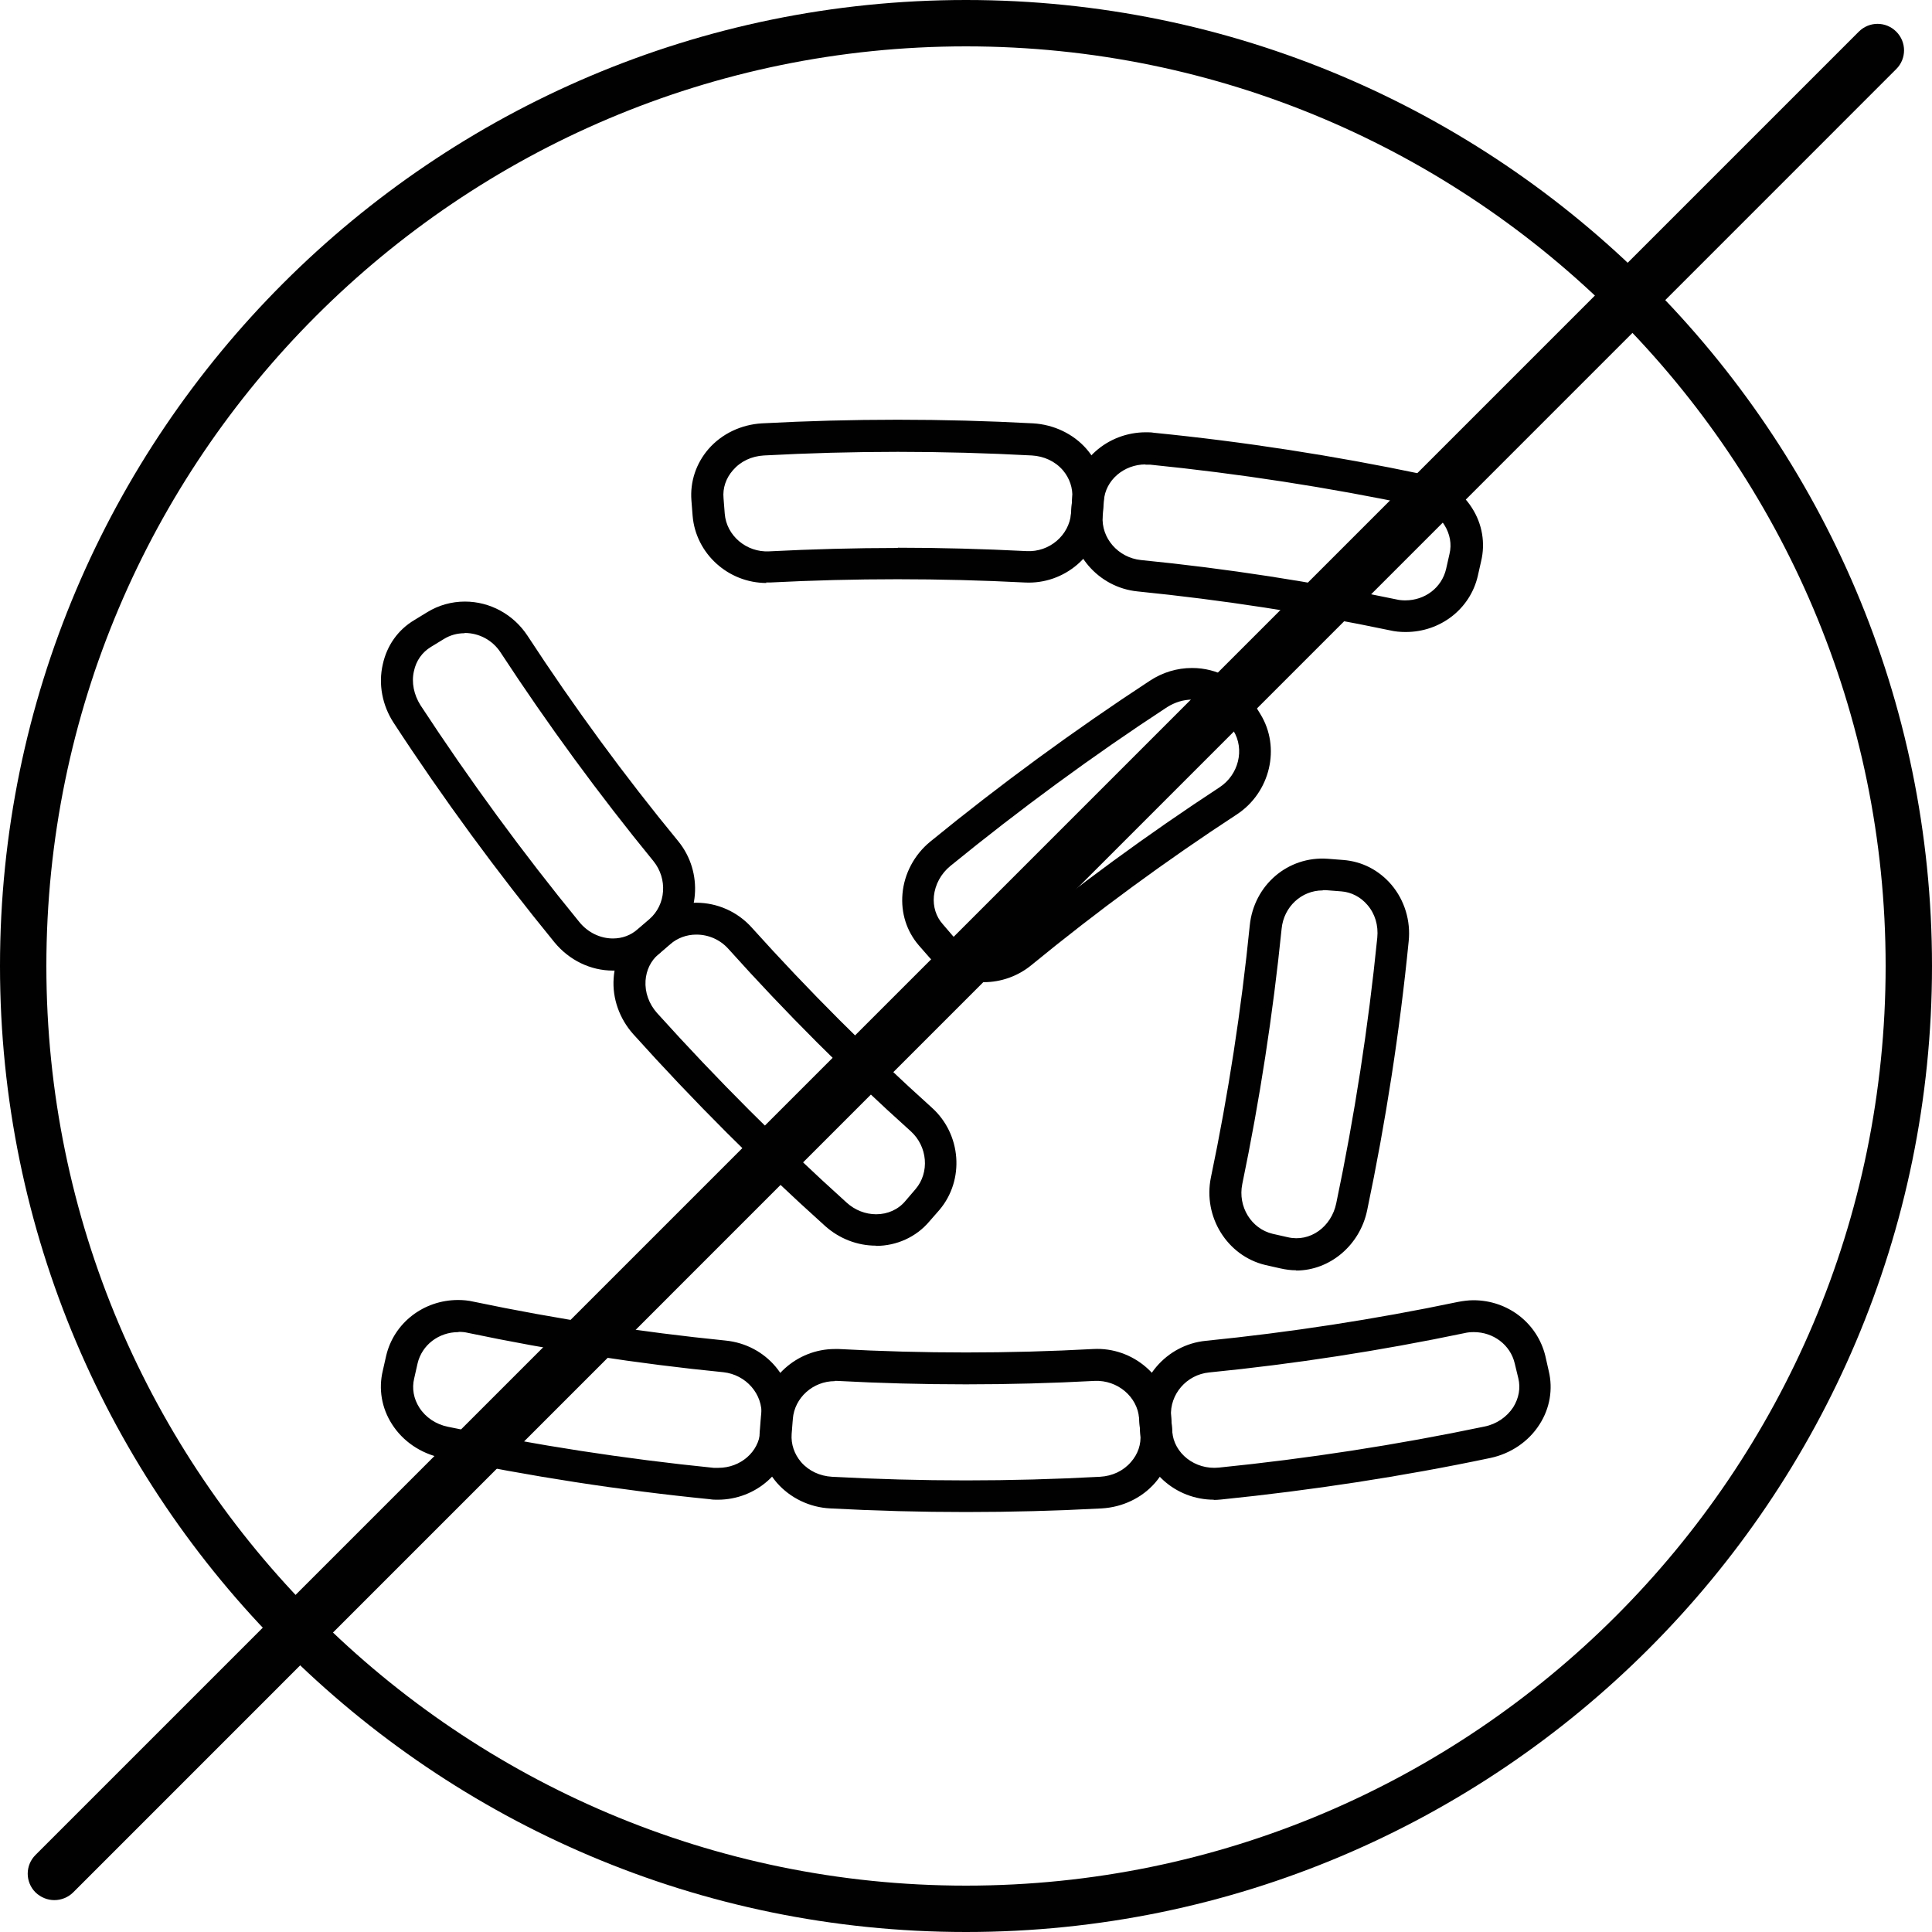
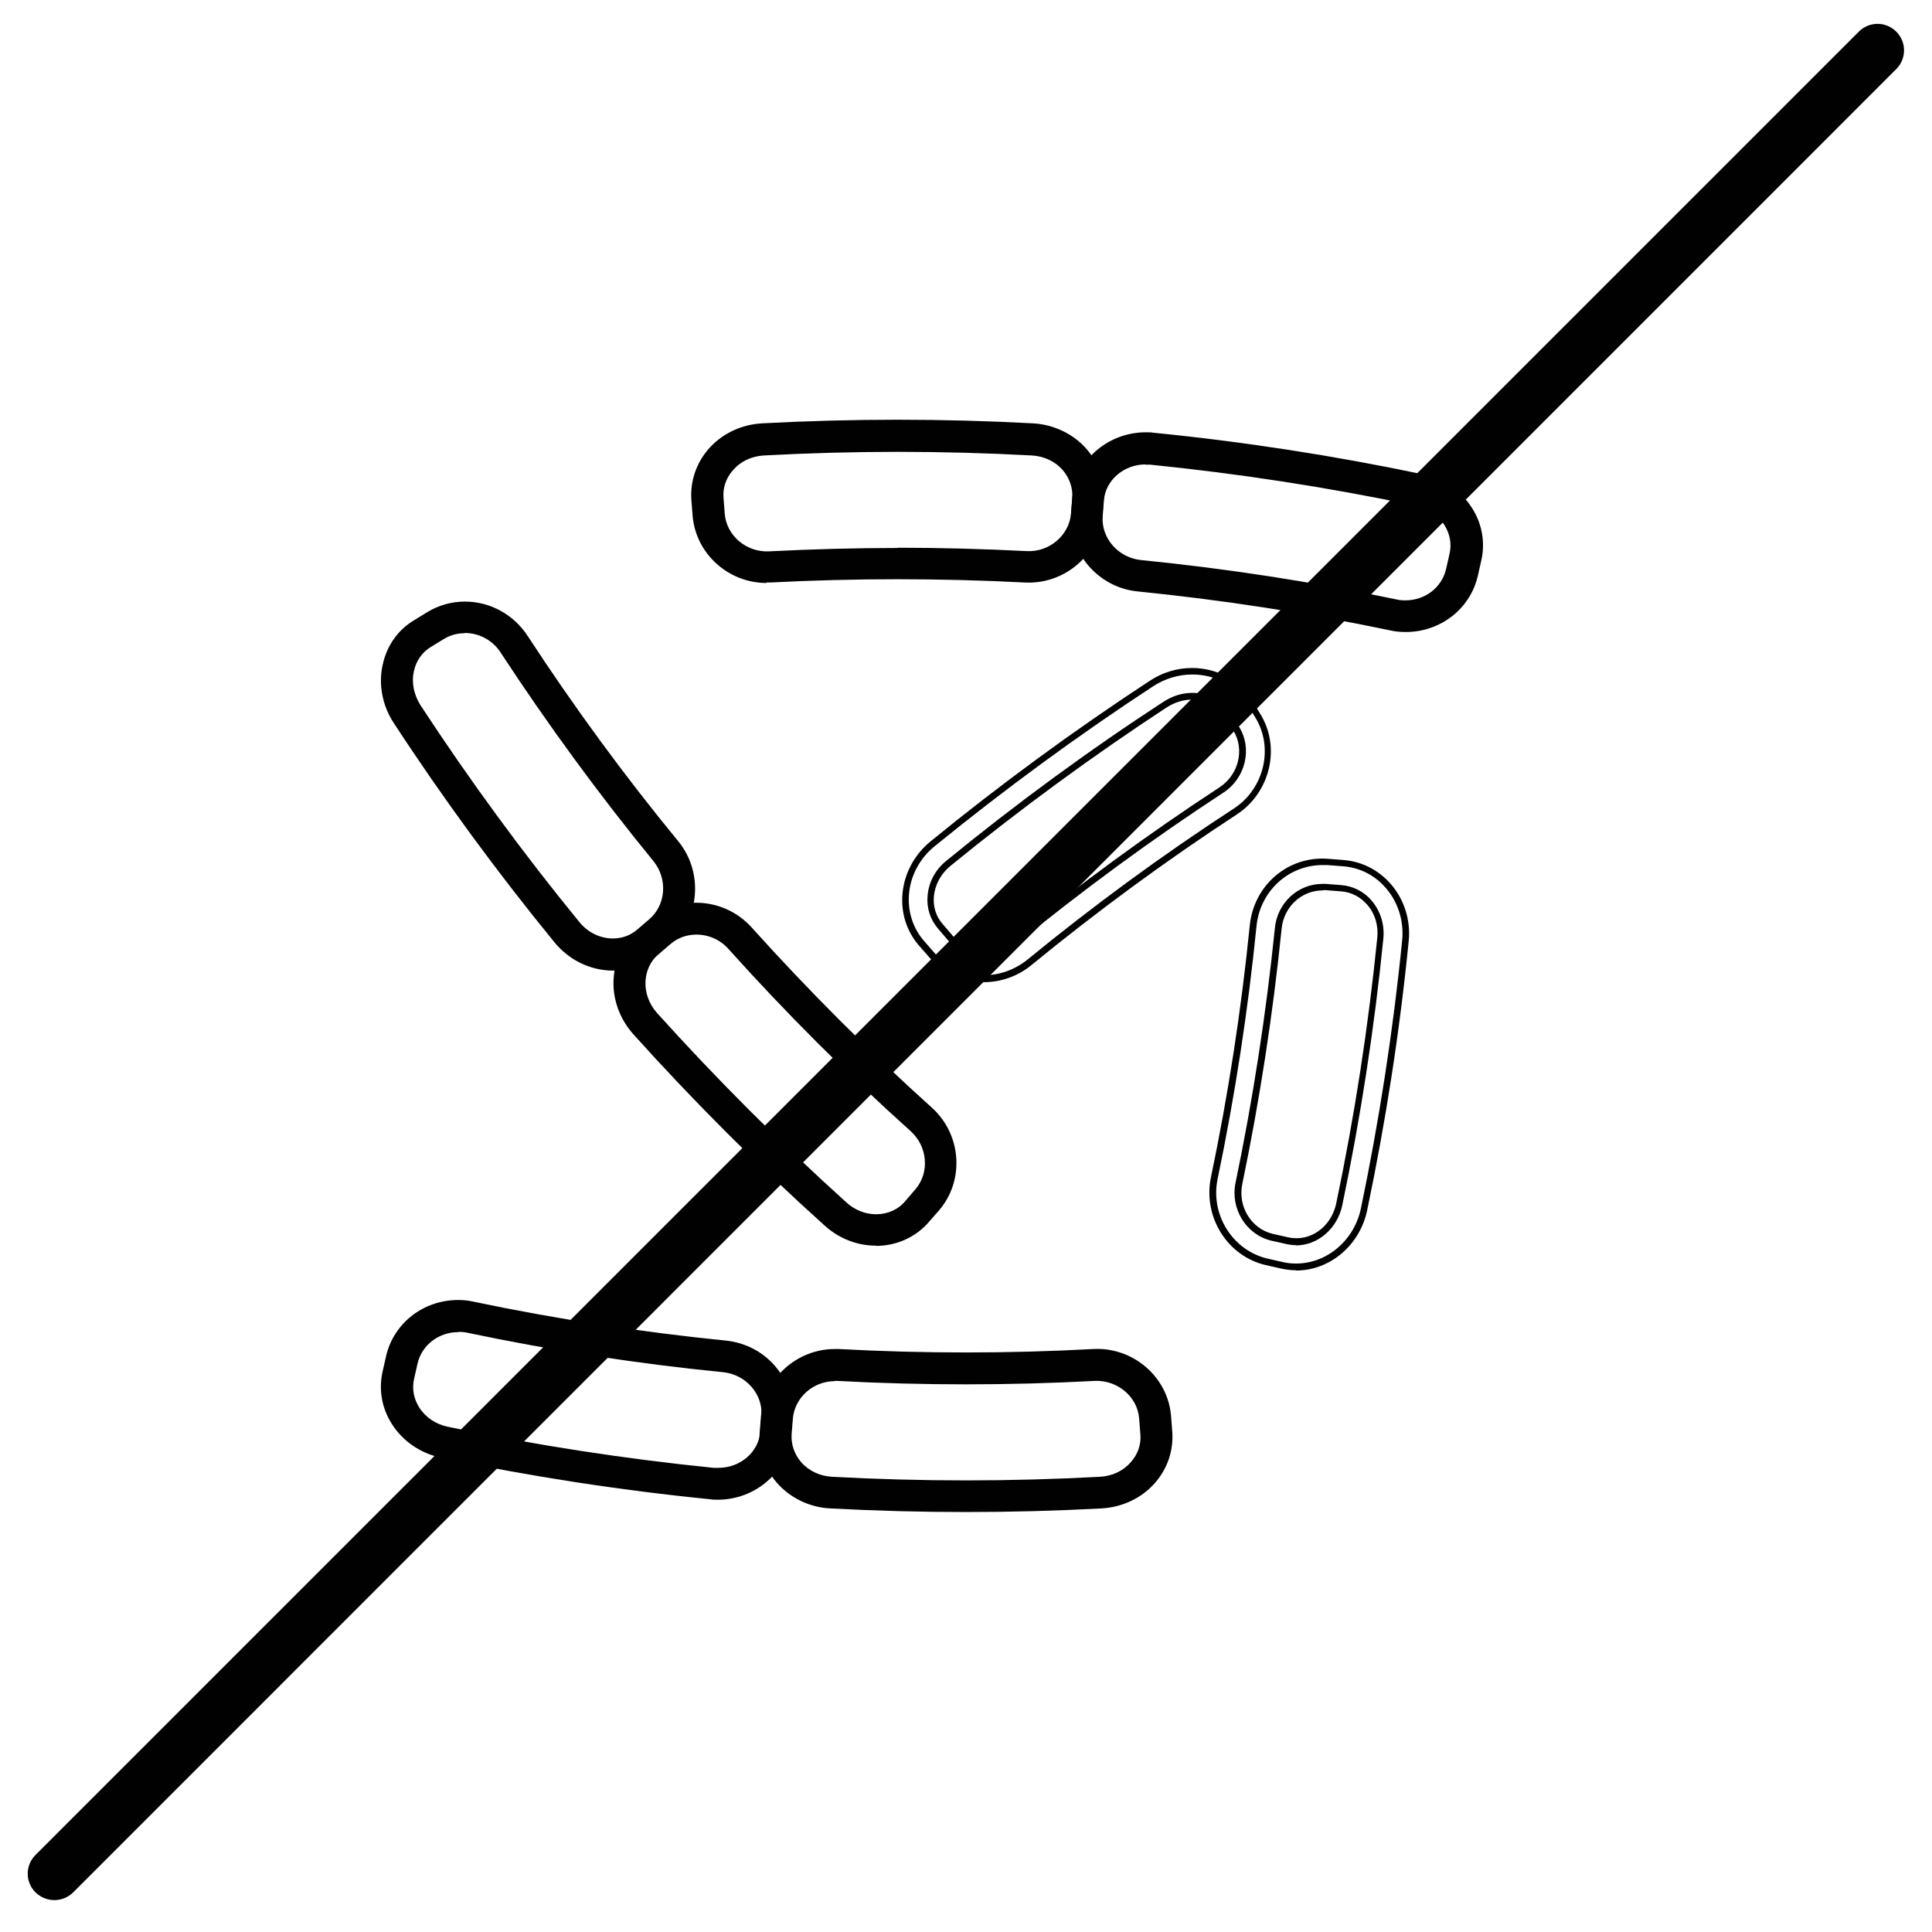
<svg xmlns="http://www.w3.org/2000/svg" id="Capa_2" viewBox="0 0 80 80">
  <defs>
    <style>.cls-1{fill:#010101;}</style>
  </defs>
  <g id="Layer_1">
-     <path class="cls-1" d="m40,80C17.94,80,0,62.06,0,40S17.94,0,40,0s40,17.94,40,40-17.94,40-40,40Zm0-78.08C19,1.92,1.92,19,1.92,40s17.08,38.08,38.08,38.08,38.08-17.08,38.08-38.08S61,1.92,40,1.92Z" />
    <path class="cls-1" d="m29.73,61.96c-.1,0-.21,0-.31-.02-3.72-.37-7.46-.95-11.12-1.71-.81-.17-1.51-.65-1.94-1.33-.41-.64-.53-1.39-.36-2.11l.14-.62c.31-1.3,1.48-2.21,2.84-2.21.21,0,.41.02.61.06,3.44.72,6.96,1.26,10.46,1.61,1.59.16,2.75,1.52,2.64,3.08l-.05.64c-.1,1.45-1.38,2.59-2.91,2.59Zm-10.75-6.95c-.88,0-1.63.58-1.83,1.4l-.14.62c-.11.45-.02.91.23,1.31.28.44.74.75,1.28.87,3.62.76,7.33,1.33,11.01,1.7.07,0,.14.01.21.01.98,0,1.8-.72,1.87-1.63l.05-.64c.07-.98-.69-1.86-1.7-1.97-3.53-.35-7.09-.9-10.57-1.63-.13-.03-.27-.04-.4-.04Z" />
    <path class="cls-1" d="m29.73,62.1c-.11,0-.22,0-.33-.02-3.72-.37-7.47-.95-11.14-1.72-.84-.18-1.58-.68-2.03-1.39-.43-.67-.56-1.46-.38-2.21l.14-.62c.32-1.36,1.55-2.31,2.98-2.31.21,0,.43.02.64.07,3.44.72,6.95,1.26,10.44,1.61,1.67.17,2.88,1.59,2.76,3.23l-.05.64c-.11,1.53-1.45,2.72-3.04,2.72Zm-10.75-7.99c-1.3,0-2.42.86-2.71,2.1l-.14.62c-.16.68-.04,1.39.34,2,.41.64,1.09,1.11,1.86,1.27,3.66.76,7.39,1.34,11.11,1.71.1,0,.2.02.3.02,1.45,0,2.67-1.08,2.77-2.47l.05-.64c.11-1.49-1-2.78-2.52-2.94-3.5-.35-7.02-.89-10.47-1.61-.19-.04-.39-.06-.59-.06Zm10.75,6.95c-.07,0-.15,0-.22-.01-3.68-.37-7.39-.94-11.03-1.7-.57-.12-1.06-.46-1.36-.93-.27-.43-.36-.93-.25-1.41l.14-.62c.21-.89,1.02-1.51,1.96-1.51.14,0,.29.01.43.04,3.48.73,7.03,1.27,10.55,1.63,1.08.11,1.9,1.06,1.83,2.11l-.05.64c-.07.98-.95,1.75-2,1.75Zm-10.75-5.9c-.81,0-1.51.53-1.69,1.3l-.14.62c-.1.41-.02.84.21,1.2.26.41.69.7,1.19.8,3.63.76,7.33,1.33,11,1.7.06,0,.13,0,.2,0,.91,0,1.67-.66,1.73-1.5l.05-.64c.07-.91-.64-1.72-1.58-1.82-3.54-.35-7.1-.9-10.58-1.63-.12-.03-.25-.04-.37-.04Z" />
-     <path class="cls-1" d="m40,62.47c-1.86,0-3.75-.05-5.61-.15-.82-.04-1.59-.41-2.11-1.01-.5-.57-.74-1.29-.68-2.03l.05-.63c.12-1.54,1.49-2.73,3.08-2.65,1.75.09,3.52.14,5.28.14s3.53-.05,5.28-.14c1.59-.09,2.95,1.11,3.08,2.65l.05.64c.06.74-.18,1.46-.68,2.03-.53.6-1.29.97-2.11,1.01-1.86.1-3.75.15-5.61.15Zm-5.43-5.43c-.98,0-1.8.74-1.88,1.69l-.05.63c-.04.46.11.9.43,1.26.34.39.83.63,1.38.65,1.84.1,3.71.15,5.56.15s3.71-.05,5.55-.15c.54-.03,1.03-.26,1.38-.65.31-.36.46-.8.43-1.26l-.05-.64c-.08-.98-.96-1.73-1.98-1.68-1.77.09-3.56.14-5.33.14s-3.56-.05-5.33-.14c-.03,0-.07,0-.1,0Z" />
+     <path class="cls-1" d="m40,62.47c-1.86,0-3.75-.05-5.61-.15-.82-.04-1.59-.41-2.11-1.01-.5-.57-.74-1.29-.68-2.03l.05-.63c.12-1.54,1.49-2.73,3.08-2.65,1.75.09,3.52.14,5.28.14s3.53-.05,5.28-.14c1.59-.09,2.95,1.11,3.08,2.65l.05.64c.06.74-.18,1.46-.68,2.03-.53.6-1.29.97-2.11,1.01-1.86.1-3.75.15-5.61.15Zm-5.43-5.43c-.98,0-1.8.74-1.88,1.69l-.05.63c-.04.46.11.9.43,1.26.34.39.83.63,1.38.65,1.84.1,3.71.15,5.56.15s3.71-.05,5.55-.15c.54-.03,1.03-.26,1.38-.65.31-.36.46-.8.43-1.26l-.05-.64c-.08-.98-.96-1.73-1.98-1.68-1.77.09-3.56.14-5.33.14s-3.56-.05-5.33-.14c-.03,0-.07,0-.1,0" />
    <path class="cls-1" d="m40,62.61c-1.86,0-3.75-.05-5.62-.15-.85-.04-1.66-.43-2.21-1.06-.52-.6-.78-1.36-.71-2.13l.05-.63c.13-1.56,1.48-2.78,3.06-2.78.05,0,.11,0,.16,0,3.49.19,7.05.19,10.54,0,1.64-.09,3.09,1.15,3.22,2.77l.05.64c.06.78-.19,1.53-.71,2.13-.55.63-1.35,1.01-2.21,1.06-1.87.1-3.76.15-5.62.15Zm-5.43-6.47c-1.44,0-2.67,1.11-2.79,2.53l-.05.63c-.06.7.17,1.39.65,1.93.5.57,1.23.92,2.01.96,1.87.1,3.75.15,5.6.15s3.74-.05,5.6-.15c.78-.04,1.51-.39,2.01-.96.47-.54.7-1.23.65-1.93l-.05-.64c-.12-1.47-1.44-2.6-2.93-2.52-3.5.19-7.06.19-10.57,0-.05,0-.1,0-.15,0Zm5.43,5.43c-1.84,0-3.71-.05-5.56-.15-.58-.03-1.11-.28-1.47-.7-.34-.38-.5-.87-.46-1.36l.05-.63c.09-1.05,1.04-1.87,2.12-1.81,3.51.19,7.14.19,10.65,0,1.09-.05,2.04.76,2.12,1.81l.05.64c.04.49-.12.98-.46,1.36-.37.42-.89.67-1.47.7-1.85.1-3.72.15-5.56.15Zm-5.43-4.38c-.91,0-1.67.69-1.74,1.56l-.05.63c-.03.42.11.83.39,1.16.32.37.78.58,1.28.61,1.85.1,3.71.15,5.55.15s3.7-.05,5.55-.15c.51-.03.96-.24,1.28-.61.29-.33.43-.74.39-1.16l-.05-.64c-.07-.91-.9-1.6-1.84-1.56-3.52.19-7.15.19-10.67,0-.03,0-.06,0-.1,0Z" />
-     <path class="cls-1" d="m50.27,61.96c-1.53,0-2.8-1.14-2.91-2.6l-.05-.63c-.11-1.55,1.07-2.93,2.64-3.09,3.5-.35,7.02-.89,10.46-1.61.2-.04.41-.06.61-.06,1.36,0,2.53.91,2.84,2.21l.14.62c.17.72.04,1.47-.36,2.1-.43.68-1.14,1.16-1.94,1.33-3.66.76-7.4,1.34-11.12,1.71-.1.01-.21.02-.31.02Zm10.75-6.95c-.13,0-.27.01-.4.04-3.48.73-7.03,1.27-10.57,1.63-1.01.1-1.77.98-1.7,1.97l.05.63c.07.91.88,1.63,1.87,1.63.07,0,.14,0,.21-.01,3.68-.37,7.39-.94,11.01-1.7.53-.11,1-.43,1.27-.87.25-.4.33-.86.23-1.3l-.15-.62c-.2-.82-.95-1.4-1.83-1.4Z" />
-     <path class="cls-1" d="m50.27,62.1c-1.6,0-2.93-1.2-3.05-2.72l-.05-.63c-.12-1.62,1.12-3.07,2.76-3.23,3.49-.35,7-.89,10.44-1.61.21-.04.43-.07.64-.07,1.43,0,2.65.95,2.98,2.31l.14.62c.18.75.05,1.54-.38,2.21-.45.71-1.19,1.21-2.03,1.39-3.66.77-7.41,1.34-11.14,1.72-.11.01-.22.02-.33.02Zm10.75-7.99c-.19,0-.39.02-.59.06-3.45.72-6.97,1.26-10.47,1.61-1.49.15-2.62,1.47-2.52,2.94l.05.63c.1,1.39,1.32,2.47,2.77,2.47.1,0,.2,0,.3-.02,3.71-.37,7.45-.95,11.11-1.71.77-.16,1.45-.62,1.86-1.27.39-.61.51-1.32.35-2l-.14-.62c-.29-1.24-1.41-2.1-2.71-2.1Zm-10.75,6.95c-1.05,0-1.93-.77-2-1.76l-.05-.63c-.08-1.06.74-2.01,1.83-2.12,3.53-.35,7.08-.9,10.55-1.63.14-.03.29-.04.43-.04.94,0,1.75.62,1.96,1.51l.15.62c.11.48.03.98-.25,1.41-.3.47-.79.81-1.36.93-3.64.76-7.35,1.33-11.03,1.7-.08,0-.15.01-.22.01Zm10.75-5.9c-.12,0-.25.01-.37.04-3.49.73-7.05,1.28-10.58,1.63-.94.09-1.64.91-1.58,1.82l.05.63c.07.9.94,1.59,1.93,1.49,3.67-.37,7.37-.94,11-1.7.5-.1.93-.4,1.19-.8.23-.37.31-.79.21-1.2l-.15-.62c-.18-.76-.88-1.29-1.69-1.29Z" />
    <path class="cls-1" d="m25.38,40.06c-.89,0-1.73-.41-2.31-1.12-2.37-2.89-4.6-5.95-6.65-9.08-.45-.69-.61-1.53-.44-2.31.17-.74.6-1.36,1.23-1.75l.54-.33c.45-.28.96-.42,1.49-.42,1,0,1.92.5,2.48,1.35,1.92,2.94,4.03,5.81,6.25,8.53,1,1.22.86,3.03-.31,4.05l-.48.42c-.49.43-1.13.66-1.79.66Zm-6.14-13.96c-.33,0-.66.09-.94.26l-.54.33c-.39.24-.66.62-.76,1.09-.11.51,0,1.06.29,1.51,2.03,3.1,4.24,6.12,6.59,8.99.38.46.93.73,1.5.73.42,0,.8-.14,1.11-.41l.48-.42c.74-.64.83-1.81.19-2.59-2.25-2.75-4.38-5.65-6.32-8.62-.36-.55-.96-.88-1.6-.88Z" />
    <path class="cls-1" d="m25.38,40.19c-.93,0-1.81-.43-2.42-1.17-2.37-2.9-4.61-5.95-6.66-9.09-.47-.72-.64-1.6-.45-2.42.17-.78.63-1.43,1.3-1.83l.54-.33c.47-.29,1.01-.44,1.56-.44,1.04,0,2.01.53,2.59,1.41,1.92,2.94,4.02,5.81,6.25,8.52,1.04,1.28.89,3.18-.33,4.24l-.48.42c-.52.45-1.19.69-1.88.69Zm-6.14-15.01c-.5,0-.99.14-1.41.4l-.54.33c-.6.37-1.01.96-1.17,1.66-.17.75-.01,1.55.42,2.21,2.04,3.13,4.28,6.17,6.64,9.06.55.68,1.36,1.07,2.2,1.07.63,0,1.23-.22,1.7-.63l.48-.42c1.11-.96,1.25-2.69.3-3.86-2.23-2.72-4.34-5.6-6.26-8.55-.53-.81-1.41-1.29-2.36-1.29Zm6.14,13.96c-.61,0-1.2-.29-1.61-.78-2.35-2.87-4.56-5.9-6.59-9-.32-.48-.43-1.07-.31-1.62.11-.5.4-.91.82-1.17l.54-.33c.3-.19.65-.29,1.01-.29.69,0,1.33.35,1.72.94,1.94,2.97,4.07,5.87,6.31,8.61.69.84.6,2.09-.2,2.78l-.49.42c-.33.29-.75.44-1.2.44Zm-6.14-12.92c-.31,0-.6.08-.86.24l-.54.33c-.36.22-.61.57-.7,1-.11.47,0,.98.27,1.41,2.03,3.1,4.24,6.12,6.58,8.98.35.43.86.68,1.39.68.38,0,.74-.13,1.02-.38l.49-.42c.69-.6.76-1.67.17-2.4-2.25-2.75-4.38-5.66-6.33-8.64-.33-.51-.89-.81-1.49-.81Z" />
    <path class="cls-1" d="m36.27,51.44c-.74,0-1.45-.28-2.01-.78-2.77-2.49-5.44-5.16-7.93-7.93-.55-.61-.83-1.41-.78-2.21.05-.76.39-1.44.96-1.92l.48-.41c.52-.44,1.17-.68,1.85-.68.83,0,1.64.36,2.2.98,2.34,2.61,4.85,5.12,7.46,7.46,1.17,1.05,1.31,2.87.31,4.05l-.42.48c-.52.61-1.29.96-2.11.96Zm-7.44-12.89c-.43,0-.85.15-1.17.43l-.48.41c-.35.3-.56.72-.59,1.19-.04.52.15,1.03.51,1.44,2.47,2.74,5.11,5.39,7.86,7.86.37.33.84.52,1.31.52.52,0,.99-.22,1.32-.59l.42-.48c.64-.75.54-1.91-.21-2.59-2.63-2.37-5.17-4.91-7.54-7.54-.36-.4-.88-.64-1.42-.64Z" />
    <path class="cls-1" d="m36.27,51.58c-.77,0-1.52-.29-2.11-.82-2.77-2.49-5.45-5.17-7.94-7.94-.57-.64-.87-1.48-.81-2.31.05-.79.41-1.51,1-2.01l.48-.41c.54-.46,1.23-.71,1.94-.71.87,0,1.71.37,2.3,1.03,2.34,2.6,4.85,5.11,7.45,7.45,1.23,1.1,1.37,3,.32,4.24l-.42.48c-.54.64-1.35,1.01-2.21,1.01Zm-7.44-13.93c-.65,0-1.27.23-1.76.65l-.48.41c-.54.46-.86,1.1-.91,1.82-.05.76.22,1.52.74,2.11,2.49,2.77,5.16,5.44,7.92,7.92.54.48,1.22.75,1.92.75.78,0,1.51-.33,2-.91l.42-.48c.95-1.12.82-2.85-.29-3.86-2.61-2.35-5.12-4.86-7.47-7.47-.54-.59-1.3-.94-2.1-.94Zm7.44,12.89c-.51,0-1.01-.2-1.41-.55-2.75-2.47-5.39-5.12-7.87-7.87-.39-.43-.58-.98-.55-1.54.03-.51.26-.97.64-1.29l.48-.41c.35-.3.8-.46,1.26-.46.58,0,1.13.25,1.52.68,2.37,2.63,4.9,5.16,7.53,7.53.81.73.91,1.98.22,2.78l-.42.49c-.35.41-.86.64-1.42.64Zm-7.44-11.84c-.4,0-.78.14-1.08.4l-.48.41c-.32.27-.51.66-.54,1.1-.03.48.14.96.48,1.34,2.47,2.74,5.11,5.38,7.85,7.85.34.31.78.48,1.22.48.48,0,.92-.2,1.21-.55l.42-.49c.59-.69.5-1.77-.2-2.4-2.64-2.37-5.18-4.91-7.55-7.55-.34-.38-.82-.59-1.32-.59Z" />
-     <path class="cls-1" d="m40.74,40.52c-.84,0-1.63-.36-2.17-.99l-.42-.48c-.48-.56-.72-1.28-.65-2.04.07-.79.47-1.55,1.1-2.06,2.89-2.37,5.95-4.6,9.08-6.65.5-.33,1.08-.51,1.67-.51.99,0,1.88.49,2.39,1.3l.33.54c.81,1.32.39,3.1-.93,3.96-2.94,1.93-5.81,4.03-8.53,6.25-.53.43-1.2.67-1.88.67Zm8.62-11.68c-.39,0-.77.12-1.1.33-3.1,2.03-6.12,4.24-8.99,6.59-.42.35-.68.82-.73,1.34-.04.47.1.92.4,1.27l.42.49c.34.39.84.62,1.38.62.44,0,.87-.15,1.21-.43,2.75-2.25,5.65-4.37,8.62-6.32.85-.56,1.13-1.7.61-2.54l-.33-.54c-.31-.51-.87-.81-1.5-.81Z" />
    <path class="cls-1" d="m40.74,40.66c-.88,0-1.71-.38-2.27-1.03l-.42-.48c-.51-.59-.75-1.35-.68-2.14.07-.83.49-1.62,1.15-2.16,2.9-2.37,5.96-4.61,9.09-6.66.53-.35,1.13-.53,1.75-.53,1.04,0,1.98.51,2.5,1.37l.33.54c.85,1.38.41,3.24-.97,4.15-2.94,1.92-5.8,4.02-8.52,6.25-.55.45-1.25.7-1.96.7Zm8.62-12.73c-.56,0-1.12.17-1.6.48-3.12,2.04-6.17,4.28-9.07,6.64-.6.49-.99,1.21-1.05,1.97-.06.72.16,1.41.62,1.94l.42.48c.51.6,1.27.94,2.07.94.65,0,1.28-.23,1.79-.64,2.72-2.23,5.6-4.34,8.55-6.26,1.26-.82,1.66-2.52.89-3.77l-.33-.54c-.48-.78-1.33-1.24-2.27-1.24Zm-8.62,11.68c-.57,0-1.11-.24-1.48-.67l-.42-.49c-.32-.37-.48-.86-.43-1.37.05-.56.32-1.07.78-1.44,2.87-2.35,5.9-4.57,9-6.59.36-.23.76-.36,1.18-.36.67,0,1.28.33,1.61.87l.33.54c.56.9.26,2.13-.65,2.72-2.97,1.94-5.87,4.07-8.61,6.31-.37.3-.83.47-1.3.47Zm8.62-10.64c-.36,0-.71.11-1.03.31-3.09,2.02-6.11,4.24-8.98,6.58-.39.32-.63.77-.68,1.25-.04.43.09.85.37,1.16l.42.49c.32.36.78.57,1.27.57.41,0,.81-.14,1.13-.4,2.75-2.25,5.66-4.38,8.64-6.33.79-.52,1.05-1.57.57-2.35l-.33-.54c-.29-.47-.8-.74-1.38-.74Z" />
-     <path class="cls-1" d="m53.67,52.46c-.21,0-.42-.02-.62-.07l-.62-.14c-1.51-.36-2.47-1.91-2.14-3.46.72-3.44,1.26-6.96,1.61-10.46.16-1.58,1.51-2.75,3.08-2.64l.64.05c.74.05,1.41.4,1.9.98.51.61.76,1.43.68,2.24-.37,3.72-.95,7.46-1.72,11.12-.29,1.38-1.47,2.38-2.81,2.38Zm1.1-15.73c-.95,0-1.74.73-1.84,1.71-.36,3.53-.9,7.09-1.63,10.57-.21,1,.4,2,1.36,2.23l.62.14c.13.03.26.05.38.05.85,0,1.6-.65,1.79-1.55.76-3.62,1.33-7.33,1.7-11.01.05-.54-.1-1.06-.44-1.46-.3-.36-.72-.58-1.18-.61l-.64-.05s-.09,0-.13,0Z" />
    <path class="cls-1" d="m53.67,52.6c-.22,0-.44-.03-.66-.08l-.62-.14c-1.58-.38-2.58-2-2.25-3.62.72-3.44,1.26-6.95,1.61-10.44.17-1.67,1.58-2.88,3.23-2.76l.64.05c.78.06,1.48.42,2,1.03.54.64.8,1.49.71,2.34-.37,3.73-.95,7.47-1.72,11.14-.3,1.44-1.54,2.49-2.94,2.49Zm1.1-16.78c-1.41,0-2.59,1.07-2.74,2.52-.35,3.5-.89,7.02-1.61,10.47-.31,1.48.61,2.95,2.04,3.3l.62.14c.19.05.39.07.59.07,1.28,0,2.4-.96,2.68-2.27.76-3.65,1.34-7.39,1.71-11.11.08-.78-.16-1.56-.65-2.14-.46-.55-1.1-.88-1.81-.93l-.64-.05c-.07,0-.13,0-.2,0Zm-1.1,15.74c-.14,0-.28-.02-.42-.05l-.62-.14c-1.03-.25-1.69-1.32-1.47-2.39.72-3.46,1.27-7.01,1.63-10.55.1-1.04.95-1.83,1.97-1.83.05,0,.09,0,.14,0l.64.05c.49.04.95.27,1.27.66.36.43.53.99.47,1.57-.37,3.69-.94,7.4-1.7,11.03-.2.96-1.01,1.66-1.92,1.66Zm1.1-14.69c-.88,0-1.61.68-1.7,1.58-.36,3.55-.91,7.11-1.63,10.58-.19.93.37,1.85,1.26,2.06l.62.14c.94.22,1.81-.44,2.01-1.4.76-3.62,1.33-7.32,1.7-11,.05-.51-.09-.99-.41-1.36-.28-.33-.67-.53-1.08-.56l-.64-.05s-.08,0-.12,0Z" />
    <path class="cls-1" d="m58.19,26.03c-.2,0-.41-.02-.61-.06-3.44-.72-6.96-1.26-10.46-1.61-1.57-.16-2.75-1.54-2.64-3.08l.05-.64c.11-1.45,1.38-2.59,2.91-2.59.1,0,.21,0,.31.02,3.72.37,7.46.95,11.12,1.71.81.17,1.52.65,1.94,1.33.41.64.53,1.39.36,2.11l-.14.62c-.31,1.3-1.48,2.21-2.84,2.21Zm-10.75-6.95c-.98,0-1.8.72-1.87,1.63l-.05.64c-.07.98.69,1.86,1.7,1.97,3.53.35,7.09.9,10.57,1.63.13.03.27.04.4.04.88,0,1.63-.58,1.83-1.4l.14-.62c.11-.44.02-.91-.23-1.31-.28-.44-.74-.75-1.28-.87-3.62-.76-7.33-1.33-11.01-1.7-.07,0-.14-.01-.21-.01Z" />
    <path class="cls-1" d="m58.19,26.17c-.21,0-.43-.02-.64-.07-3.43-.72-6.95-1.26-10.44-1.61-1.64-.16-2.88-1.61-2.76-3.23l.05-.64c.11-1.53,1.45-2.72,3.05-2.72.11,0,.22,0,.33.02,3.73.37,7.47.95,11.14,1.72.84.18,1.58.68,2.03,1.39.43.67.56,1.46.38,2.21l-.14.62c-.32,1.36-1.55,2.31-2.98,2.31Zm-10.75-7.99c-1.45,0-2.67,1.08-2.77,2.47l-.05.64c-.11,1.47,1.02,2.79,2.52,2.94,3.5.35,7.03.89,10.47,1.61.19.04.39.06.59.06,1.3,0,2.42-.86,2.71-2.1l.14-.62c.16-.68.04-1.39-.34-2-.41-.64-1.09-1.11-1.86-1.27-3.65-.76-7.39-1.34-11.11-1.71-.1,0-.2-.01-.3-.01Zm10.75,6.95c-.14,0-.29-.01-.43-.04-3.47-.73-7.02-1.27-10.55-1.63-1.08-.11-1.9-1.06-1.83-2.11l.05-.64c.07-.98.95-1.75,2-1.75.07,0,.15,0,.22.01,3.69.37,7.4.94,11.03,1.7.57.12,1.06.46,1.36.93.27.43.36.93.25,1.41l-.14.62c-.21.89-1.02,1.51-1.96,1.51Zm-10.75-5.9c-.91,0-1.67.66-1.73,1.5l-.05.64c-.07.91.64,1.72,1.58,1.82,3.54.35,7.1.9,10.58,1.63.12.03.25.04.37.04.82,0,1.51-.53,1.69-1.3l.14-.62c.1-.41.02-.83-.21-1.2-.26-.41-.69-.7-1.19-.8-3.62-.76-7.32-1.33-11-1.7-.06,0-.13,0-.2,0Z" />
    <path class="cls-1" d="m31.74,24c-1.52,0-2.8-1.16-2.92-2.65l-.05-.64c-.06-.74.18-1.46.68-2.03.52-.6,1.29-.97,2.11-1.01,1.86-.1,3.75-.15,5.61-.15s3.75.05,5.61.15c.82.04,1.59.41,2.11,1.01.5.57.74,1.29.68,2.03l-.05.63c-.12,1.54-1.5,2.73-3.08,2.65-1.75-.09-3.52-.14-5.28-.14s-3.53.05-5.28.14c-.05,0-.11,0-.16,0Zm5.43-5.43c-1.84,0-3.71.05-5.55.15-.54.03-1.03.26-1.38.66-.31.36-.46.8-.43,1.26l.05.64c.08.98.96,1.74,1.98,1.68,1.77-.09,3.56-.14,5.33-.14s3.56.05,5.33.14c1.02.05,1.9-.71,1.98-1.69l.05-.63c.04-.46-.11-.91-.43-1.26-.34-.39-.83-.63-1.38-.66-1.84-.1-3.71-.15-5.55-.15Z" />
    <path class="cls-1" d="m31.74,24.14c-1.59,0-2.93-1.22-3.06-2.78l-.05-.64c-.06-.77.19-1.53.71-2.13.55-.63,1.35-1.01,2.21-1.06,3.73-.2,7.51-.2,11.23,0,.85.05,1.66.43,2.21,1.06.52.6.78,1.36.71,2.13l-.05.63c-.13,1.62-1.57,2.86-3.22,2.77-3.49-.18-7.04-.18-10.54,0-.06,0-.11,0-.17,0Zm5.43-6.47c-1.86,0-3.74.05-5.6.15-.78.04-1.51.39-2.01.96-.47.54-.7,1.23-.65,1.93l.05.64c.12,1.46,1.42,2.6,2.93,2.52,3.51-.19,7.06-.19,10.56,0,1.51.08,2.81-1.05,2.93-2.52l.05-.63c.06-.7-.17-1.39-.65-1.93-.5-.57-1.23-.92-2.01-.96-1.86-.1-3.74-.15-5.6-.15Zm5.43,5.43s-.07,0-.1,0c-3.52-.19-7.13-.19-10.65,0-1.09.06-2.04-.76-2.12-1.81l-.05-.64c-.04-.49.12-.98.46-1.36.37-.42.89-.67,1.48-.7,1.85-.1,3.72-.15,5.56-.15s3.71.05,5.56.15c.58.03,1.11.28,1.47.7.34.38.5.87.46,1.36l-.05.63c-.08,1.02-.98,1.82-2.02,1.82Zm-5.43-.42c1.78,0,3.57.05,5.34.14.94.05,1.76-.65,1.84-1.56l.05-.63c.03-.42-.11-.83-.39-1.16-.32-.37-.78-.58-1.28-.61-1.85-.1-3.71-.15-5.55-.15s-3.7.05-5.55.15c-.51.03-.96.24-1.28.61-.29.33-.43.74-.39,1.16l.05.64c.07.91.9,1.61,1.84,1.56,1.76-.09,3.56-.14,5.34-.14Z" />
    <path class="cls-1" d="m2.25,78.68c-.28,0-.56-.11-.78-.32-.43-.43-.43-1.12,0-1.55L76.97,1.31c.43-.43,1.12-.43,1.55,0,.43.43.43,1.12,0,1.55L3.03,78.36c-.21.21-.5.32-.78.32Z" />
  </g>
</svg>